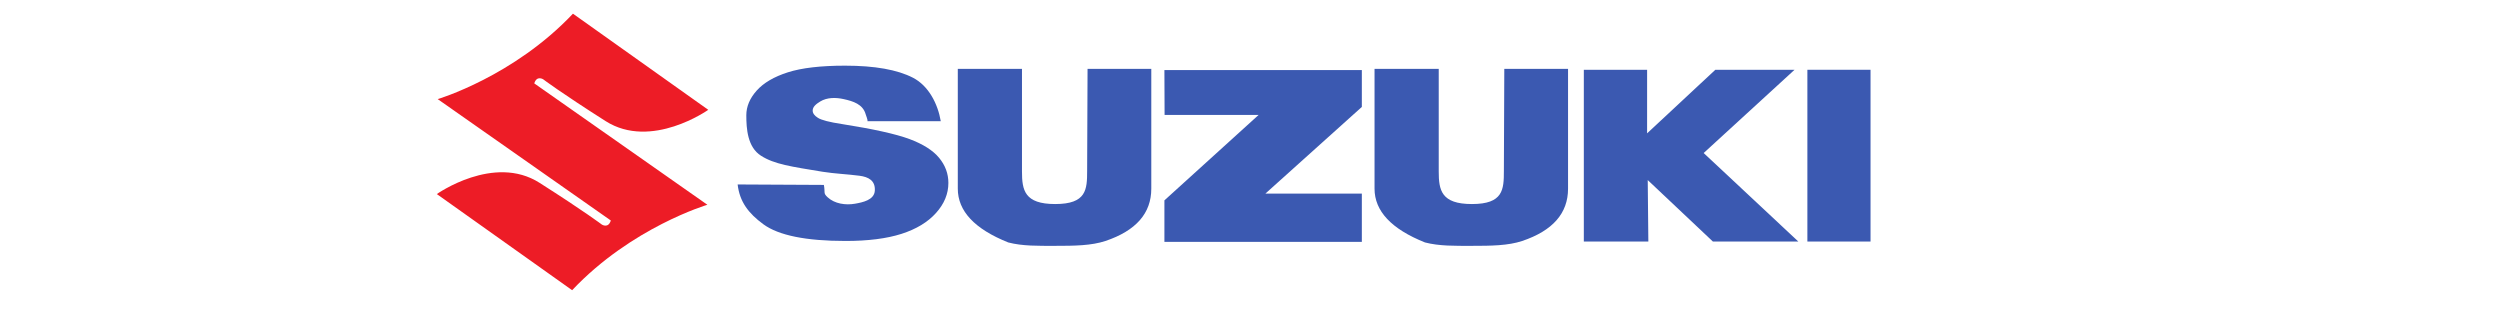
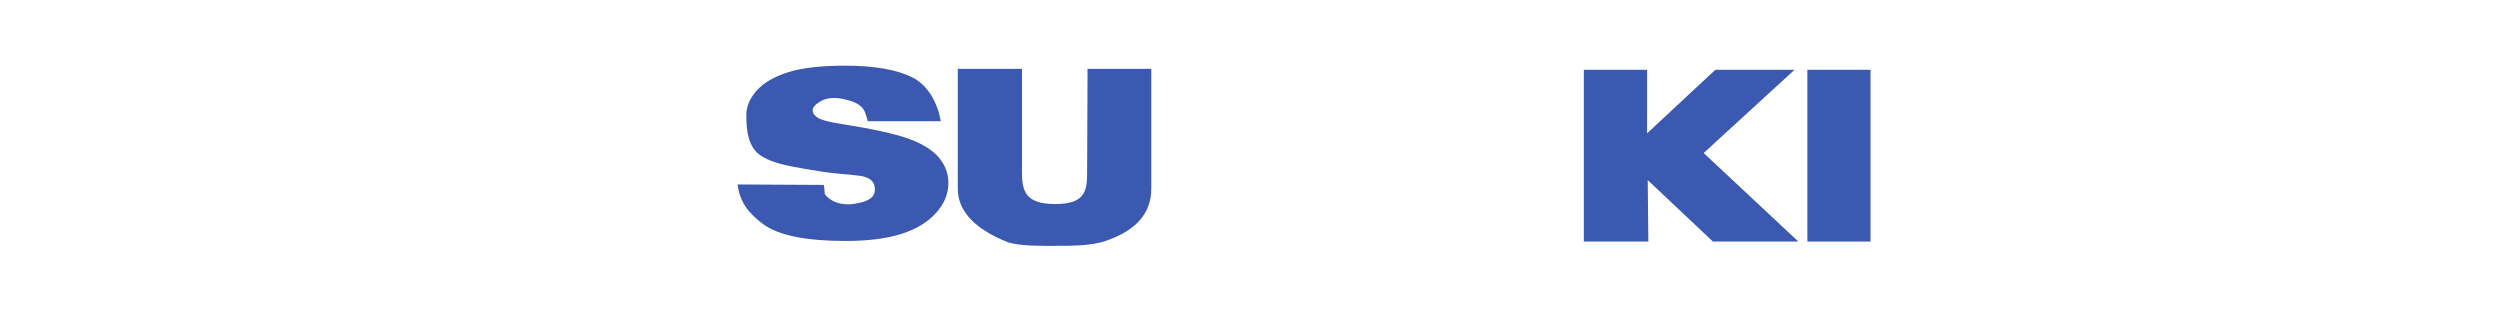
<svg xmlns="http://www.w3.org/2000/svg" xmlns:ns1="http://sodipodi.sourceforge.net/DTD/sodipodi-0.dtd" xmlns:ns2="http://www.inkscape.org/namespaces/inkscape" viewBox="0 0 1920 240" height="240" width="1920" xml:space="preserve" id="svg2" version="1.1" ns1:docname="suzuki.svg" ns2:version="0.92.4 (5da689c313, 2019-01-14)">
  <ns1:namedview pagecolor="#ffffff" bordercolor="#666666" borderopacity="1" objecttolerance="10" gridtolerance="10" guidetolerance="10" ns2:pageopacity="0" ns2:pageshadow="2" ns2:window-width="1600" ns2:window-height="837" id="namedview102" showgrid="false" ns2:zoom="0.67872385" ns2:cx="955.13102" ns2:cy="-61.507933" ns2:window-x="-8" ns2:window-y="-8" ns2:window-maximized="1" ns2:current-layer="svg2" />
  <defs id="defs6" />
-   <path id="path14" style="fill:#ed1c26;fill-opacity:1;fill-rule:nonzero;stroke:none;stroke-width:0.137" d="m 410.318,64.043 c 1.949,-6.366 6.887,-3.117 6.887,-3.117 0,0 12.796,9.743 47.89,32.075 35.094,22.333 78.846,-8.659 78.846,-8.659 L 440.027,10.508 C 394.45,58.819 336.113,76.138 336.113,76.138 l 0.166,0.064 132.829,93.141 c -1.949,6.367 -6.887,3.12 -6.887,3.12 0,0 -12.796,-9.745 -47.89,-32.078 -35.095,-22.332 -78.846,8.66 -78.846,8.66 l 103.914,73.834 c 45.577,-48.312 103.914,-65.63 103.914,-65.63 l -0.168,-0.066 -132.826,-93.141" ns2:connector-curvature="0" />
  <path id="path16" style="fill:#3b59b1;fill-opacity:1;fill-rule:nonzero;stroke:none;stroke-width:0.566" d="m 566.504,141.662 66.233,0.35 c 1.14,6.227 -0.65,6.209 2.837,9.46 5.457,5.083 13.914,6.227 21.02,4.986 5.822,-1.02 14.835,-2.804 15.266,-10.02 0.474,-7.836 -4.958,-10.577 -11.765,-11.467 -9.413,-1.228 -18.918,-1.562 -28.302,-3.058 -24.184,-3.972 -37.043,-5.745 -47.344,-12.31 -10.389,-6.576 -11.286,-20.88 -11.286,-31.077 0,-6.692 2.658,-13.007 7.971,-18.967 5.317,-5.944 13.306,-10.622 23.976,-14.038 10.673,-3.392 25.293,-5.098 43.881,-5.098 22.797,0 40.193,3.094 52.153,9.263 11.974,6.174 19.095,19.94 21.367,33.405 0,0 -56.287,0 -56.317,0 0.418,-0.799 -1.105,-4.408 -1.35,-5.302 -2.16,-7.8 -9.697,-10.088 -16.922,-11.686 -5.922,-1.31 -12.684,-1.422 -18.022,1.841 -3.248,1.987 -5.765,4.094 -5.765,6.951 0,2.067 1.337,3.93 4.025,5.59 2.613,1.713 8.778,3.315 18.517,4.789 24.107,3.806 41.365,7.63 51.799,11.505 10.422,3.892 18.01,8.696 22.759,14.434 4.74,5.738 7.123,12.169 7.123,19.265 0,8.351 -3.169,16.05 -9.502,23.085 -6.322,7.044 -15.164,12.396 -26.521,16.039 -11.363,3.631 -25.678,5.45 -42.96,5.45 -30.336,0 -51.36,-4.262 -63.035,-12.775 -11.682,-8.533 -18.296,-17.459 -19.836,-30.613" ns2:connector-curvature="0" />
  <path id="path18" style="fill:#3b59b1;fill-opacity:1;fill-rule:nonzero;stroke:none;stroke-width:0.566" d="m 835.243,52.875 h 48.95 v 92.026 c 0,18.891 -11.733,32.272 -35.202,40.163 -10.856,3.603 -23.879,3.744 -38.619,3.744 -13.217,0 -25.073,0.244 -36.043,-2.611 C 748.499,175.87 735.587,162.111 735.587,144.902 V 52.875 h 49.293 v 78.808 c 0,14.355 1.903,25.023 25.492,25.023 24.065,0 24.549,-11.137 24.549,-25.492 l 0.321,-78.339" ns2:connector-curvature="0" />
-   <path id="path20" style="fill:#3b59b1;fill-opacity:1;fill-rule:nonzero;stroke:none;stroke-width:0.566" d="m 1155.304,52.875 h 48.956 v 92.026 c 0,18.891 -11.738,32.272 -35.202,40.163 -10.854,3.603 -23.878,3.744 -38.621,3.744 -13.217,0 -25.078,0.244 -36.043,-2.611 -25.835,-10.327 -38.747,-24.087 -38.747,-41.296 V 52.875 h 49.298 v 78.808 c 0,14.355 1.903,25.023 25.492,25.023 24.062,0 24.544,-11.137 24.544,-25.492 l 0.323,-78.339" ns2:connector-curvature="0" />
-   <path id="path22" style="fill:#3b59b1;fill-opacity:1;fill-rule:nonzero;stroke:none;stroke-width:0.566" d="m 894.268,53.82 h 151.627 v 28.296 l -74.073,66.563 h 74.073 v 37.054 h -151.627 v -31.858 l 72.362,-65.622 h -72.228 L 894.268,53.82" ns2:connector-curvature="0" />
  <path id="path24" style="fill:#3b59b1;fill-opacity:1;fill-rule:nonzero;stroke:none;stroke-width:0.566" d="M 1216.377,185.501 V 53.584 h 48.605 l -0.012,48.831 52.412,-48.831 h 60.836 l -69.803,63.938 72.698,67.979 h -65.617 l -50.044,-47.205 0.476,47.205 h -49.551" ns2:connector-curvature="0" />
  <path id="path26" style="fill:#3b59b1;fill-opacity:1;fill-rule:nonzero;stroke:none;stroke-width:0.566" d="M 1436.567,53.584 V 185.501 h -48.497 V 53.584 h 48.497" ns2:connector-curvature="0" />
</svg>